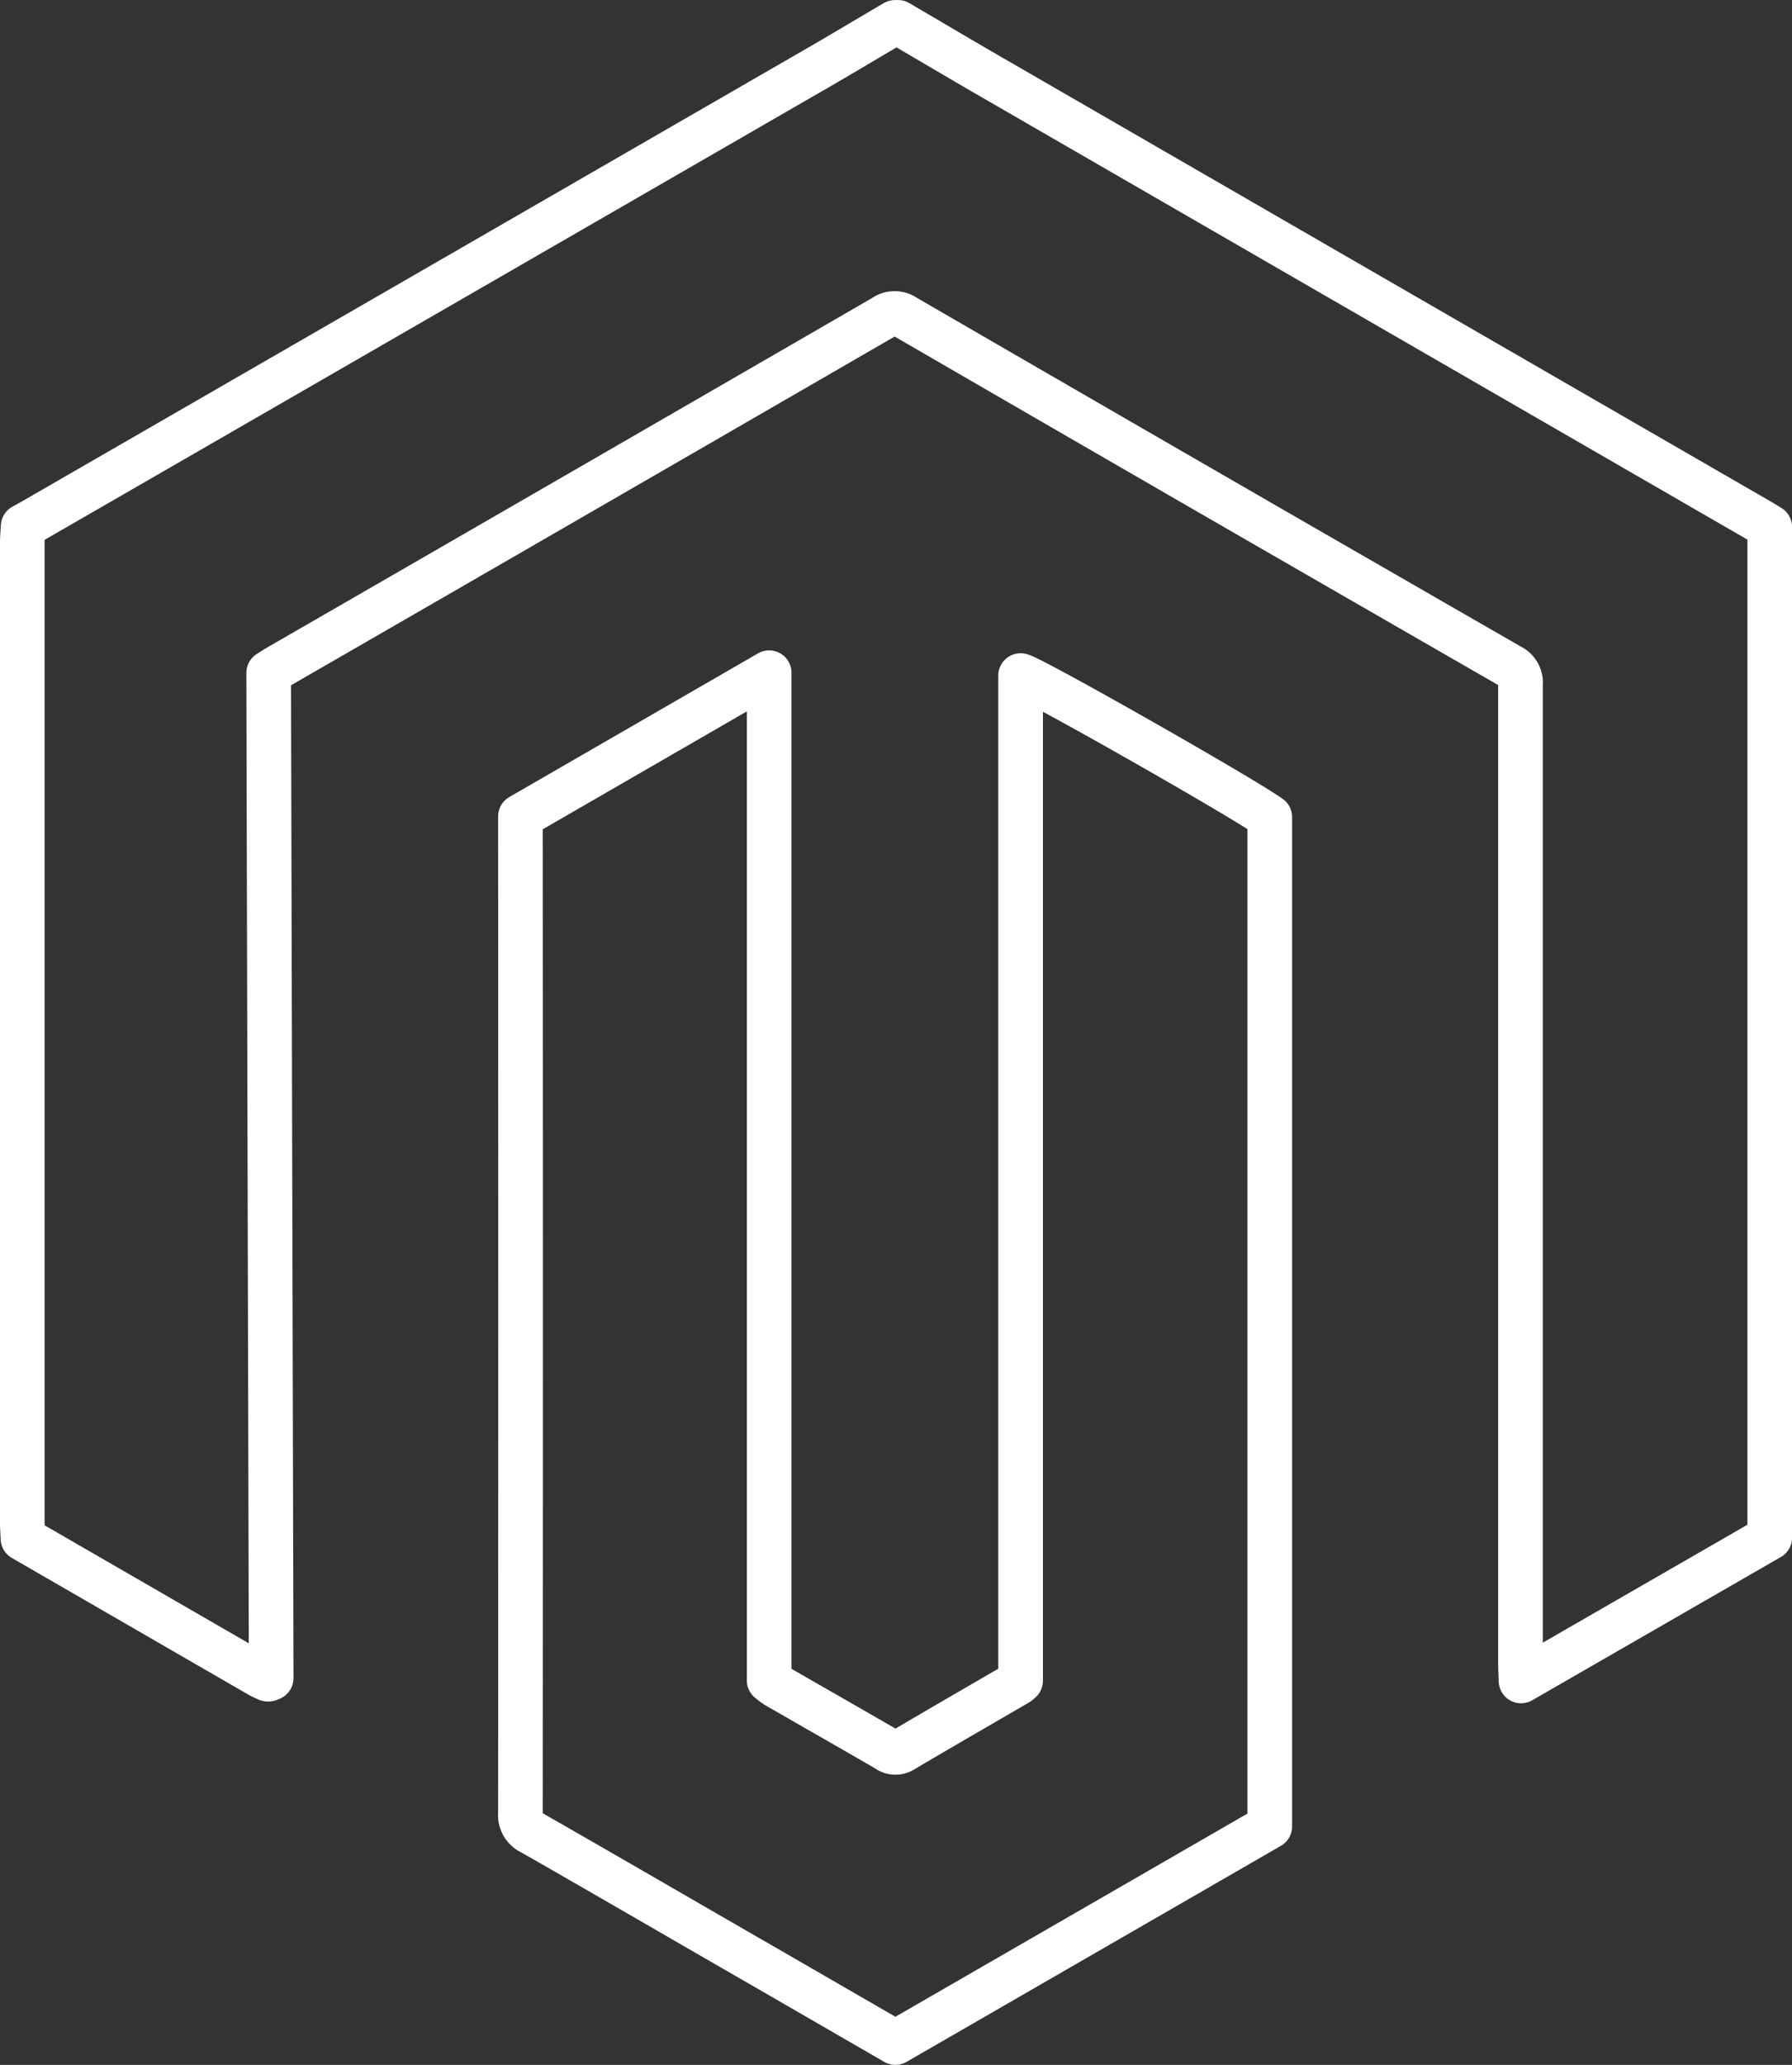
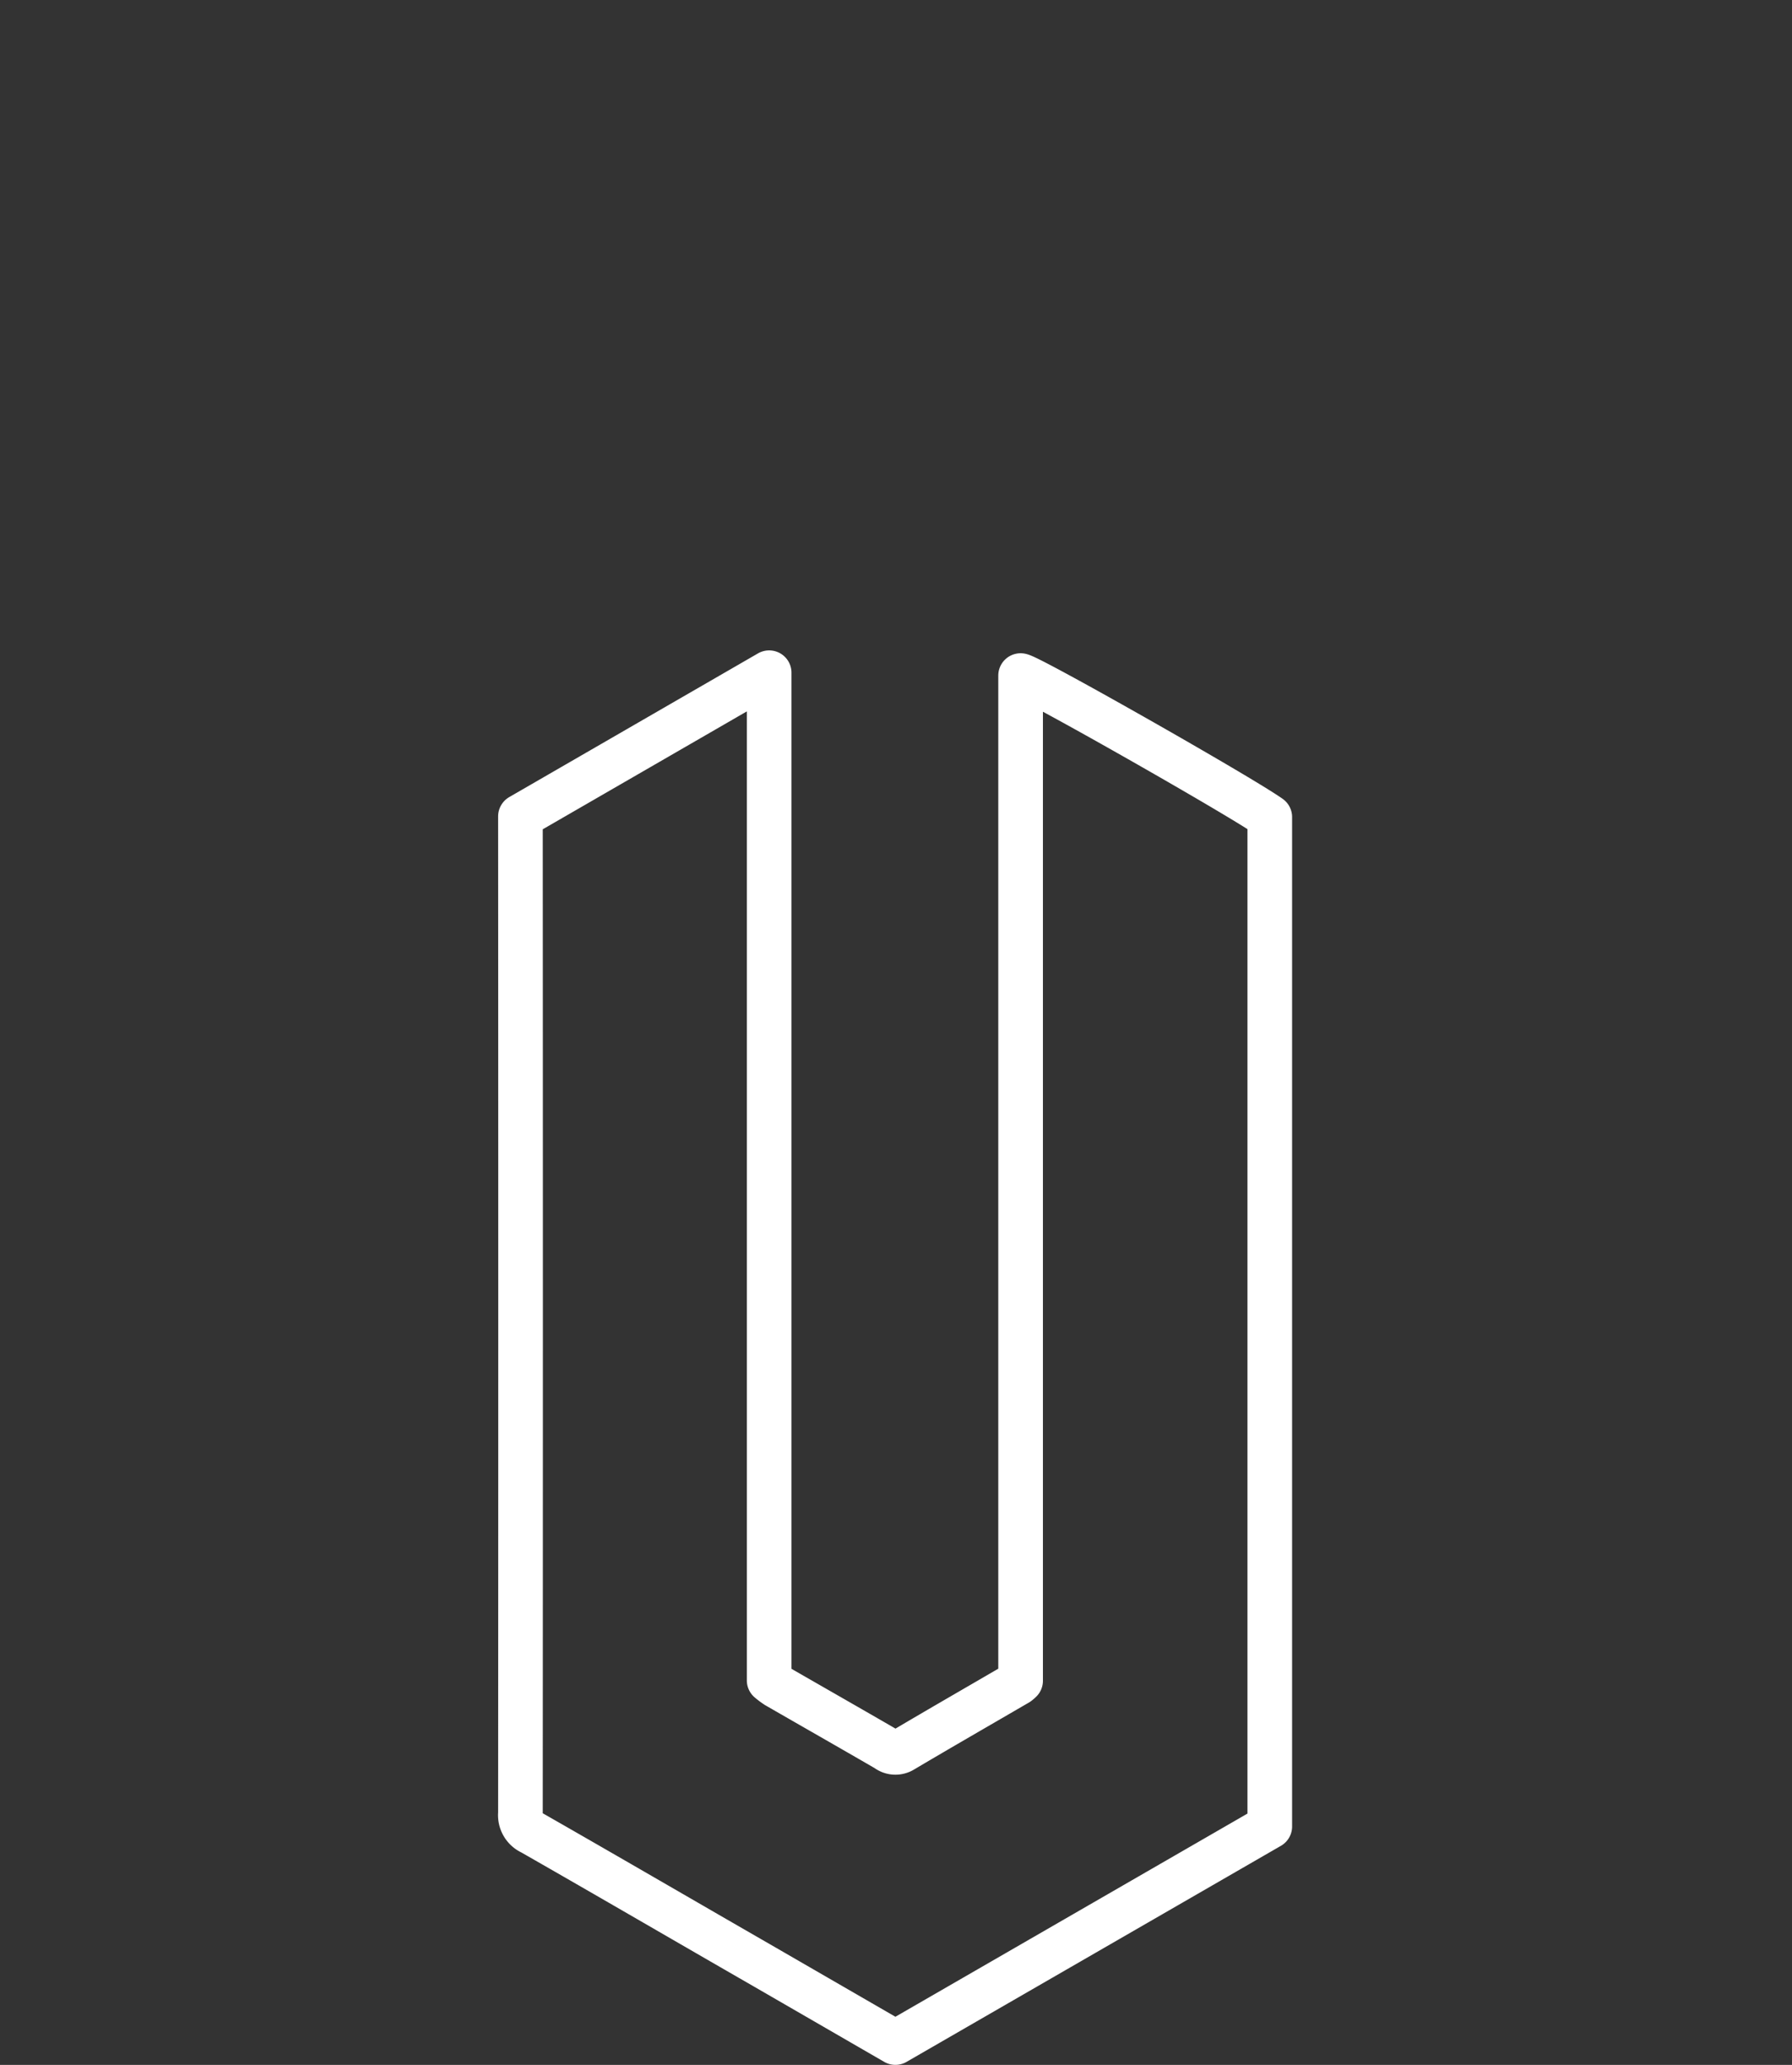
<svg xmlns="http://www.w3.org/2000/svg" id="Layer_1" data-name="Layer 1" viewBox="0 0 401.45 462.45">
  <rect x="0" y="0" width="401.45" height="462.45" fill="#333333" stroke="none" />
  <title>magento-header</title>
-   <path d="M541.16,1726c0-20.86,0-104.71,0-125.57,0-12.78,0-25.57,0-38.35a4.08,4.08,0,0,0-2.32-4.13q-67.83-39-135.57-78.26a4.08,4.08,0,0,0-4.72.06q-67.6,39.11-135.27,78.13c-.84.48-1.65,1-2.55,1.58l.56,225.12a5.21,5.21,0,0,1-.53.23.51.51,0,0,1-.31,0c-.59-.27-1.19-.53-1.76-.85l-53-30.62c-.06-1.31-.16-2.61-.16-3.92q0-109.44,0-218.89c0-1.31.13-2.61.2-3.92.67-.37,1.35-.72,2-1.1Q294,1475.76,380.2,1426c7-4,13.9-8.15,20.85-12.23h.66c7.52,4.4,15,8.84,22.56,13.19q85.07,49.15,170.15,98.27c.85.49,1.68,1,2.58,1.55v226.35l-55.71,32.09c-.05-1.7-.13-2.93-.13-4.17q0-27.52,0-55" transform="translate(-200.54 -1408.76)" style="fill:none;stroke:#fff;stroke-linecap:round;stroke-linejoin:round;stroke-width:10px" />
  <path d="M317.13,1591.6l55.72-32.18V1785.1a17.41,17.41,0,0,0,1.65,1.24c8.23,4.74,16.48,9.44,24.7,14.2a3.11,3.11,0,0,0,3.6.19c8.54-5.06,17.15-10,25.73-15a5.67,5.67,0,0,0,.65-.56V1560.06c2.44.45,49.21,27,55.82,31.69v226.06l-83.87,48.39-29.26-16.91c-17.39-10-34.77-20.13-52.21-30.09a4.29,4.29,0,0,1-2.53-4.34q.06-110.48,0-221C317.13,1593.26,317.13,1592.6,317.13,1591.6Z" transform="translate(-200.54 -1408.76)" style="fill:none;stroke:#fff;stroke-linecap:round;stroke-linejoin:round;stroke-width:10px" />
</svg>